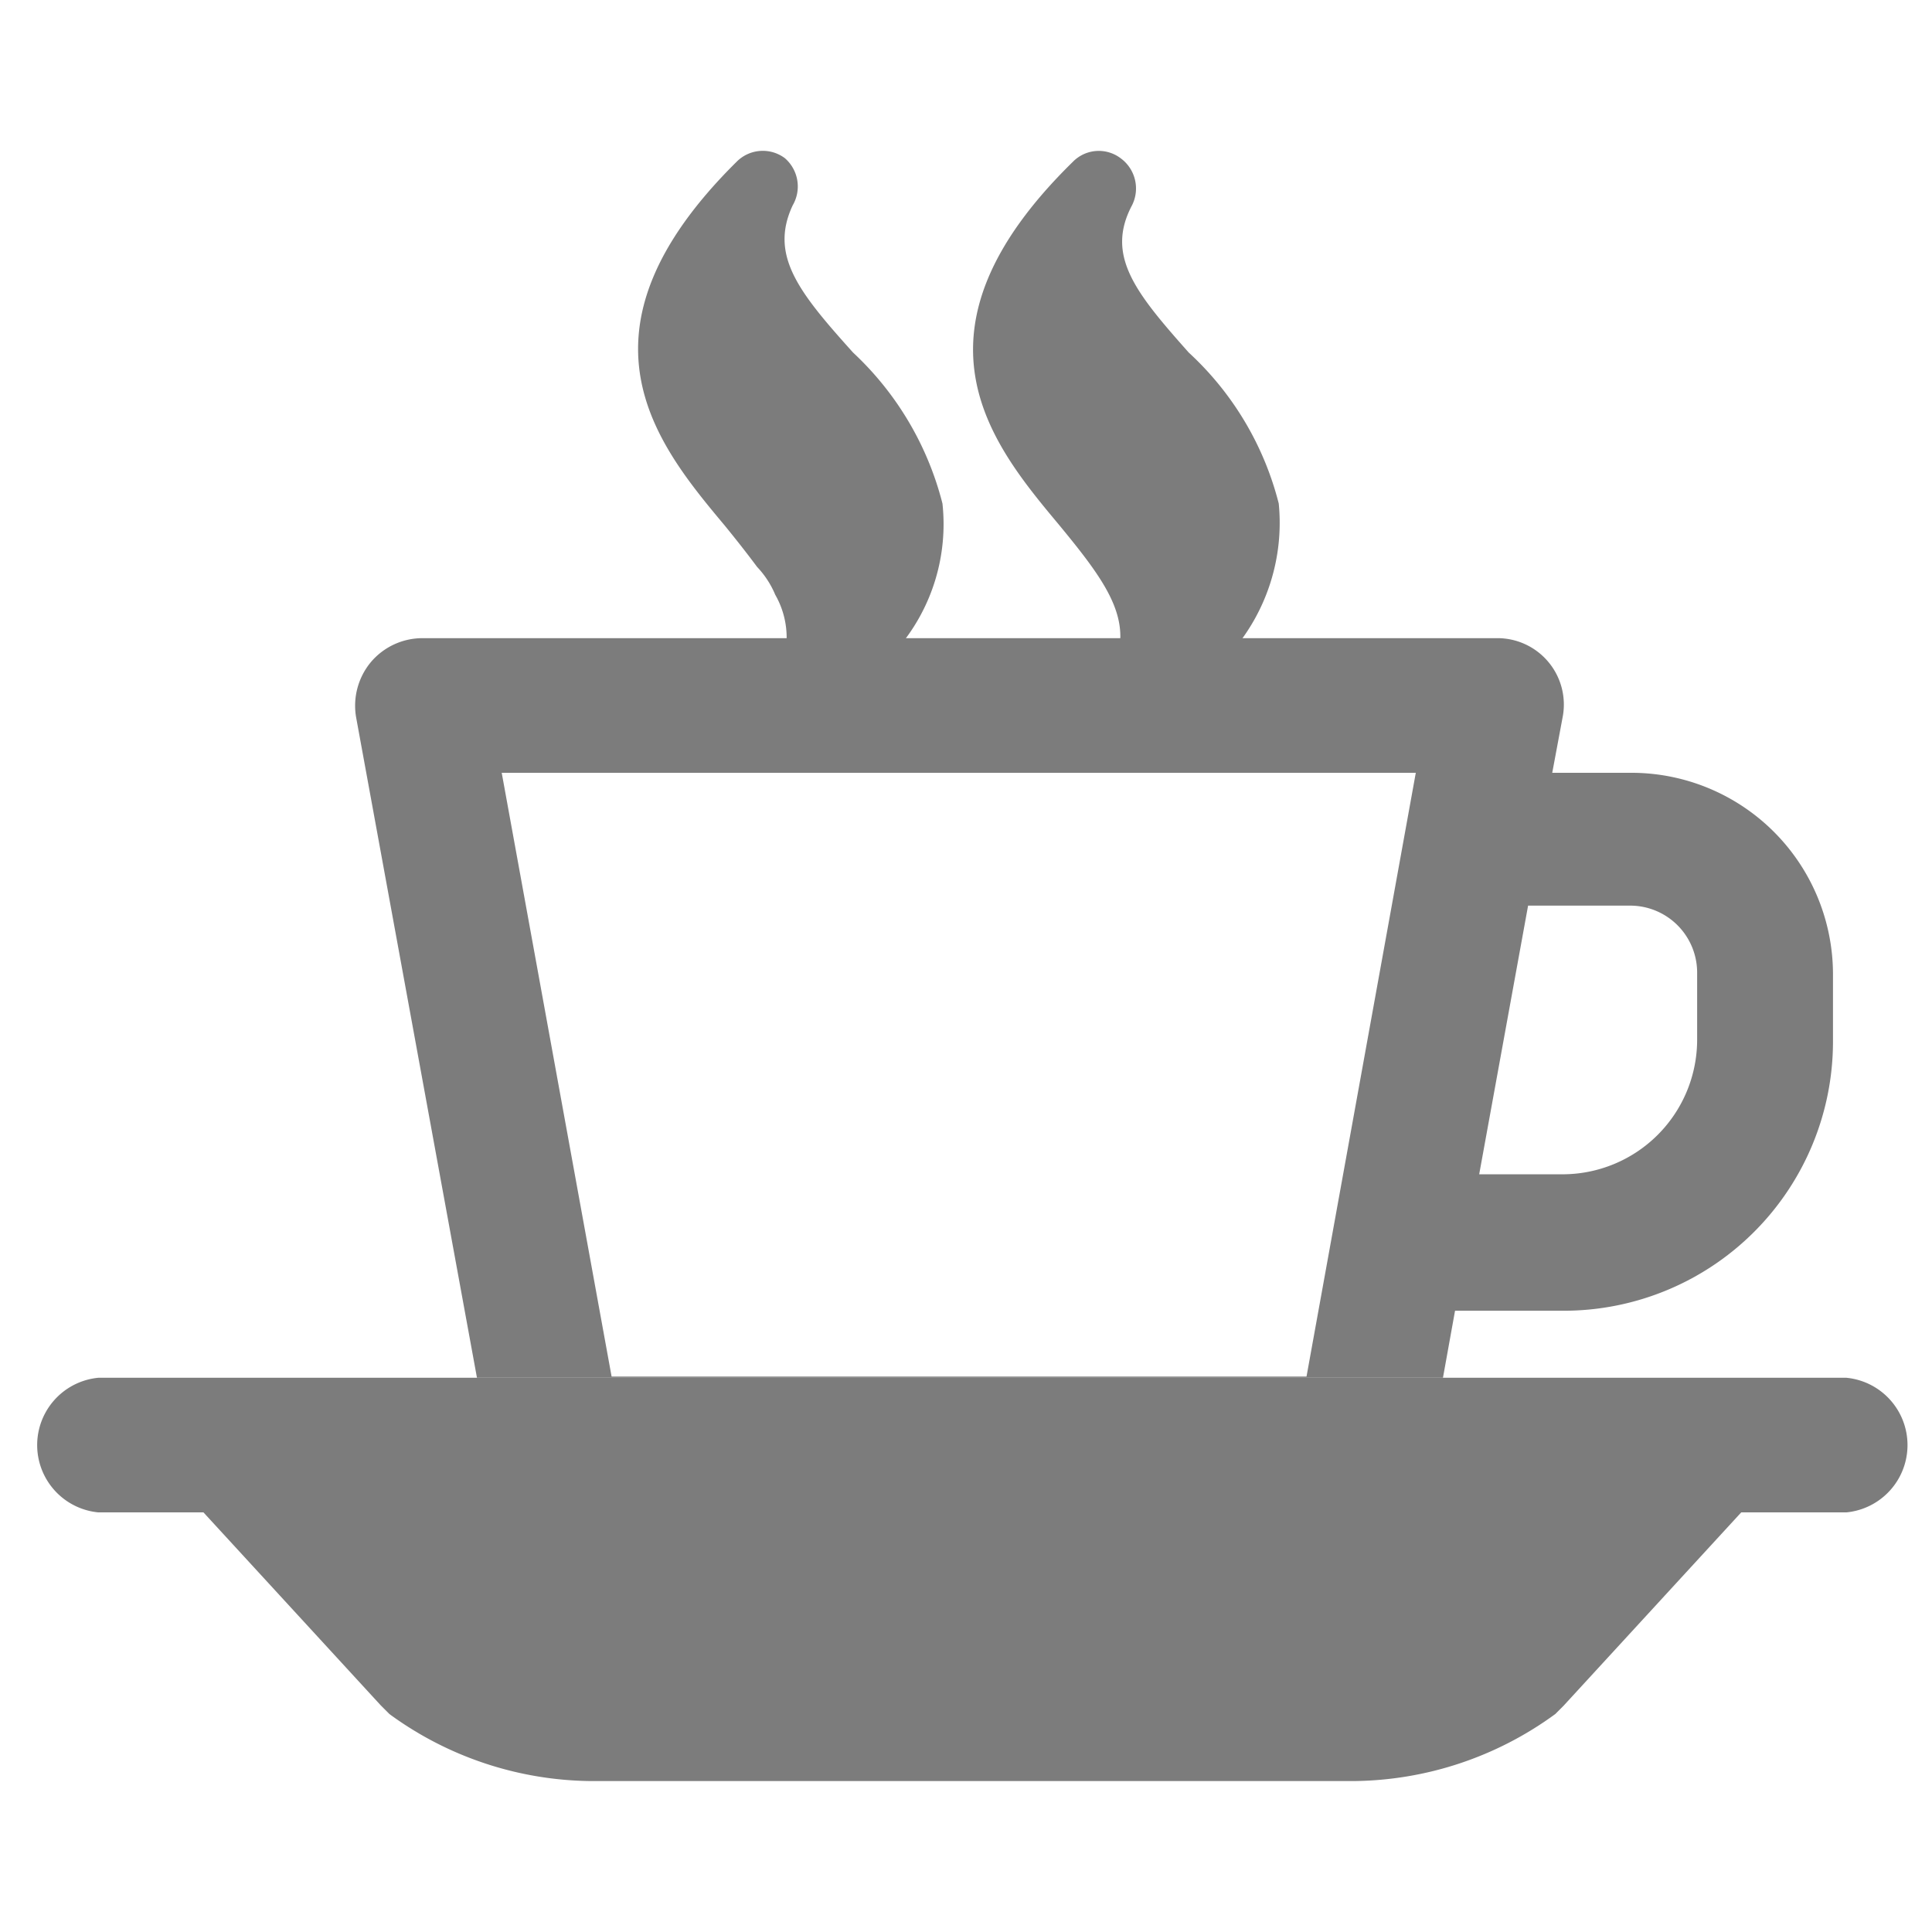
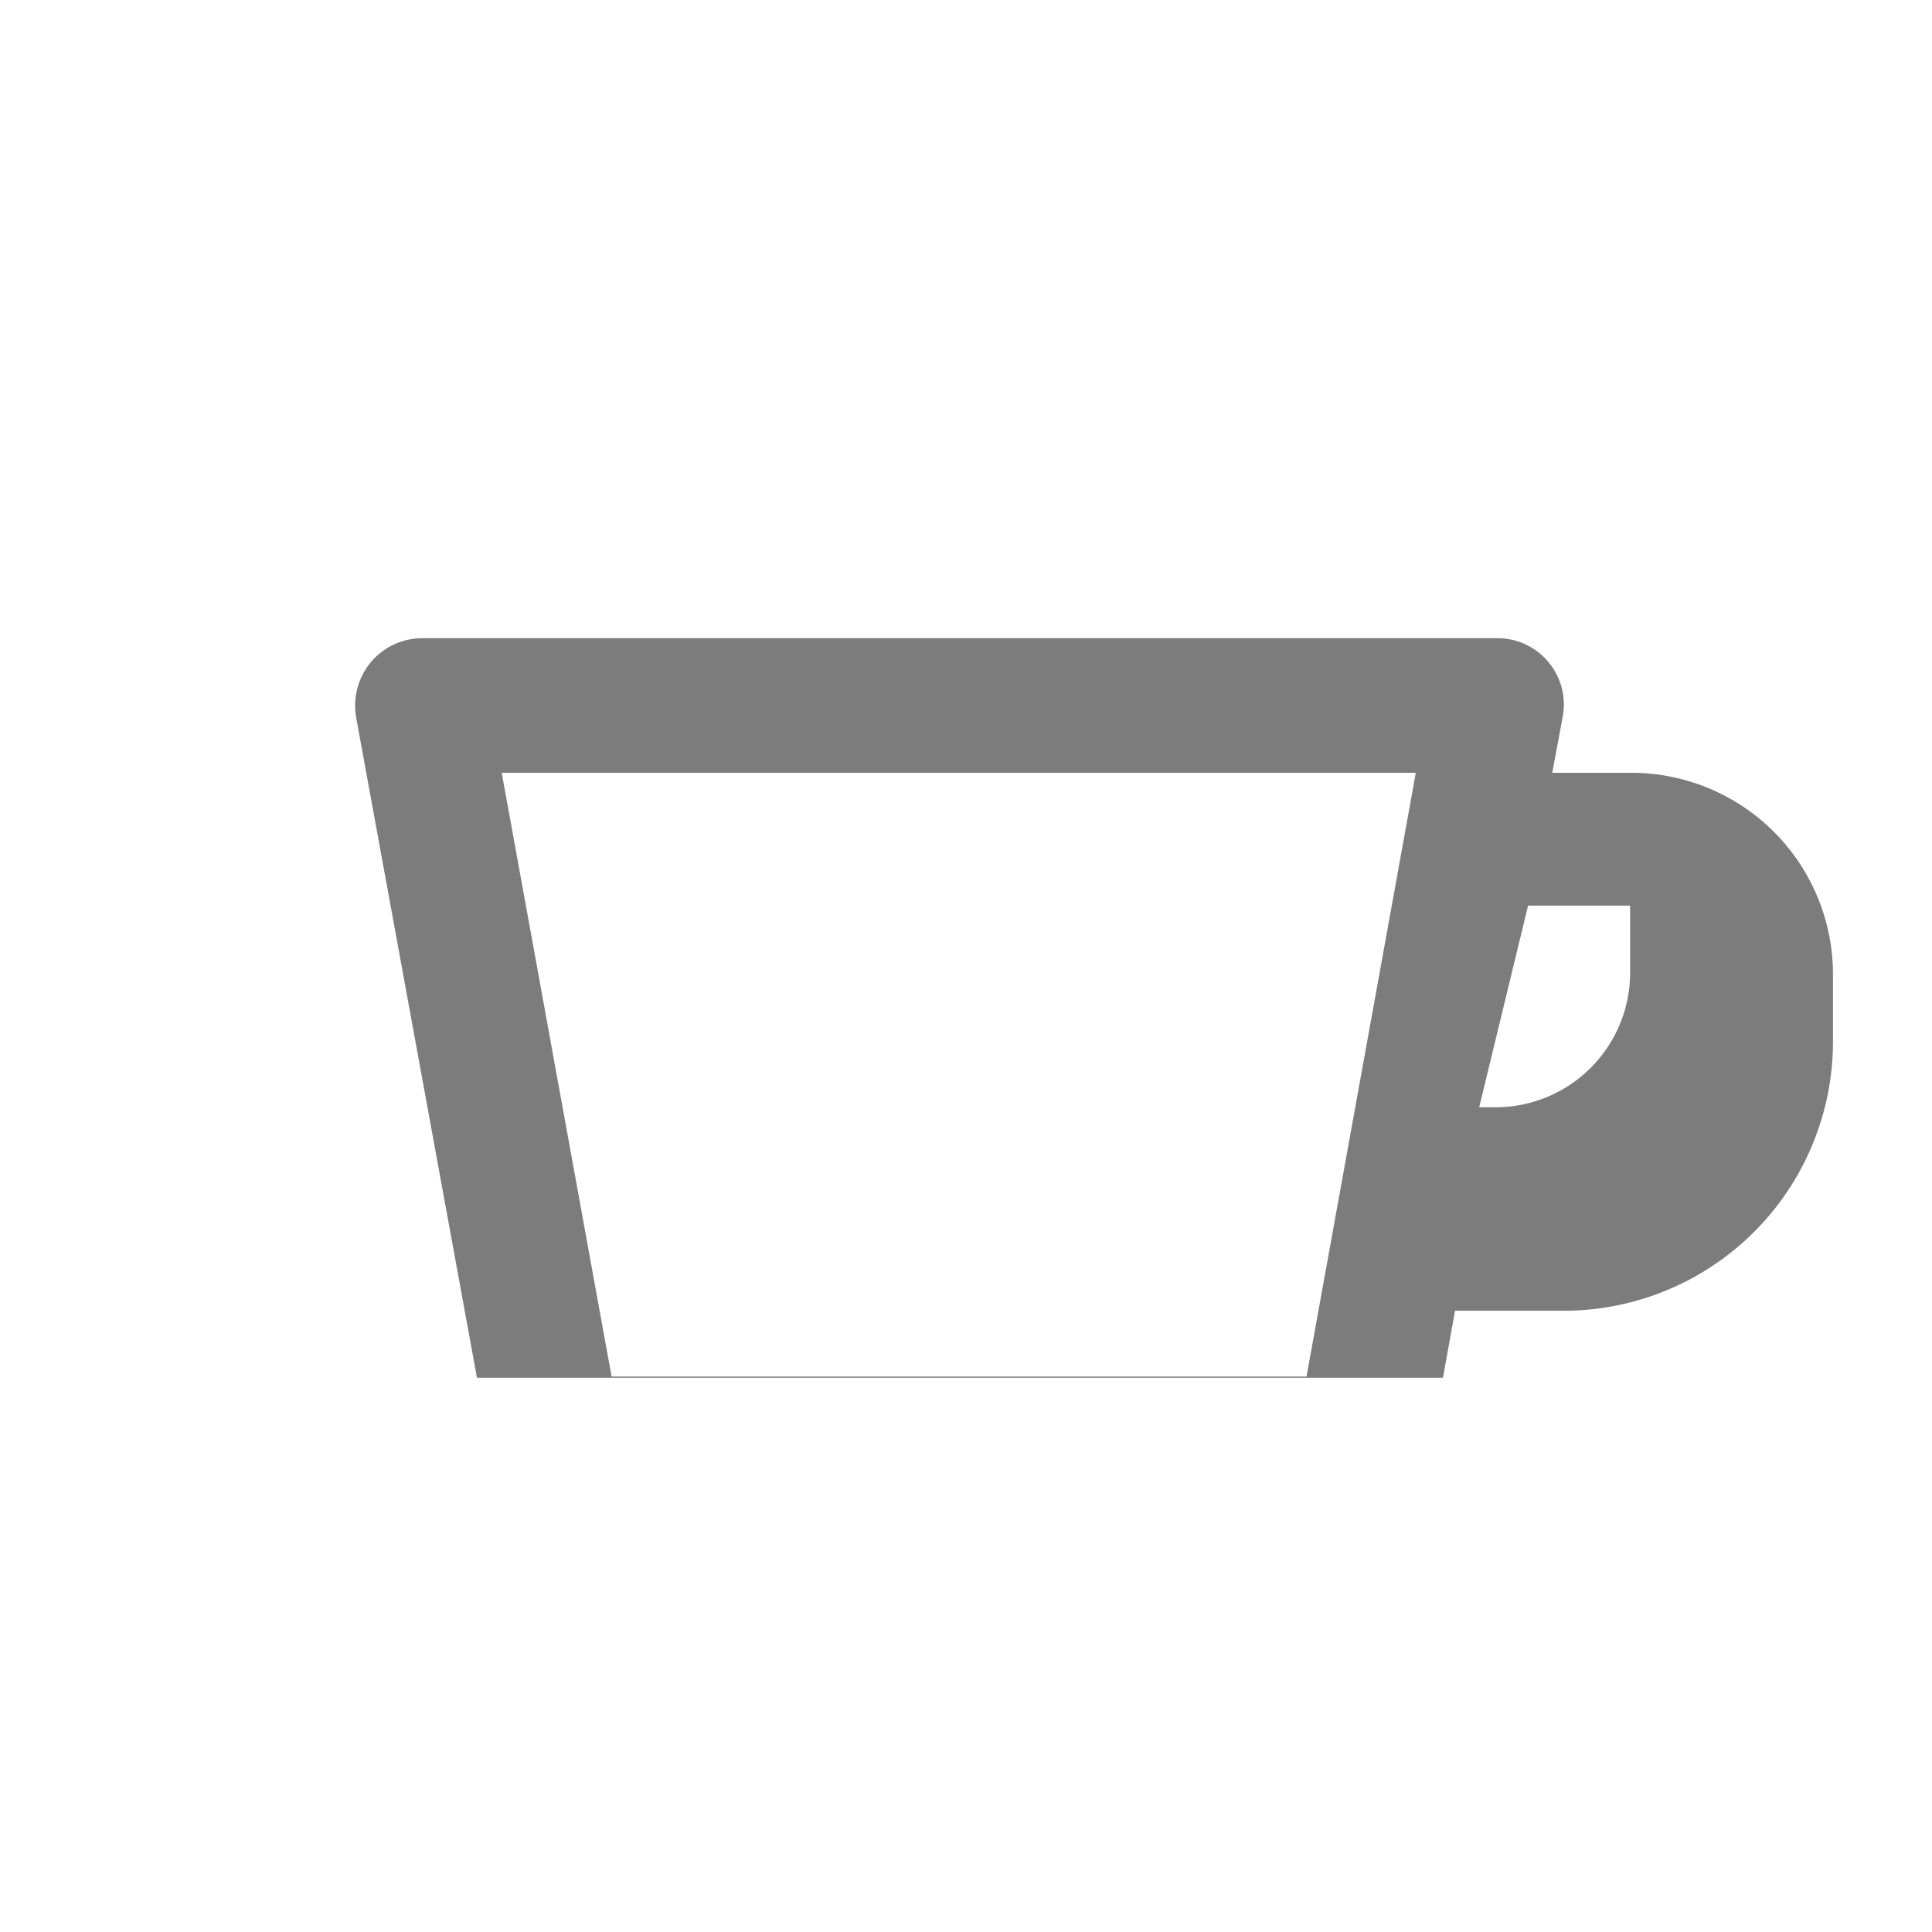
<svg xmlns="http://www.w3.org/2000/svg" viewBox="0 0 32 32">
-   <path d="M30.36,22.82H23.9l.2-1.11h1.8a4.46,4.46,0,0,0,4.46-4.46V16.14A3.34,3.34,0,0,0,27,12.8H25.71l.17-.91a1.1,1.1,0,0,0-1.09-1.32H7a1.12,1.12,0,0,0-.86.4,1.13,1.13,0,0,0-.24.92l2,10.93H1.41M27,15a1.11,1.11,0,0,1,1.11,1.11v1.11a2.23,2.23,0,0,1-2.23,2.23H24.5L25.31,15ZM8.31,12.8H23.45l-1.81,10H10.13Z" style="fill:#7c7c7c" />
+   <path d="M30.36,22.82H23.9l.2-1.11h1.8a4.46,4.46,0,0,0,4.46-4.46V16.14A3.34,3.34,0,0,0,27,12.8H25.71l.17-.91a1.1,1.1,0,0,0-1.09-1.32H7a1.12,1.12,0,0,0-.86.4,1.13,1.13,0,0,0-.24.92l2,10.93H1.41M27,15v1.11a2.23,2.23,0,0,1-2.23,2.23H24.5L25.31,15ZM8.31,12.8H23.45l-1.81,10H10.13Z" style="fill:#7c7c7c" />
  <g>
-     <path d="M12.85,11.21a1.54,1.54,0,0,1,1-.36,1.65,1.65,0,0,1,.77.19,1.42,1.42,0,0,1,.25-.3,3.17,3.17,0,0,0,.74-2.4,5.15,5.15,0,0,0-1.48-2.5c-.9-1-1.39-1.61-1-2.44A.62.62,0,0,0,13,2.62a.61.61,0,0,0-.8.06C9.35,5.5,10.87,7.35,12,8.7q.31.38.54.69a1.52,1.52,0,0,1,.3.46,1.43,1.43,0,0,1,.16,1" style="fill:#7c7c7c" />
-     <path d="M20.39,10.81h0a3.27,3.27,0,0,0,.79-2.47,5.1,5.1,0,0,0-1.49-2.5c-.89-1-1.38-1.61-.94-2.44a.62.62,0,0,0-.19-.78.6.6,0,0,0-.79.06c-2.88,2.82-1.35,4.67-.24,6,.71.86,1.14,1.44,1,2.11h-.07l.08.13a1.54,1.54,0,0,1,1-.1,4.53,4.53,0,0,0,.74.07Z" style="fill:#7c7c7c" />
-   </g>
-   <path d="M30.58,22.82H1.63a1.12,1.12,0,0,0,0,2.23H3.37l2.94,3.2.14.14A5.74,5.74,0,0,0,9.79,29.5H22.42a5.74,5.74,0,0,0,3.34-1.11l.14-.14,2.94-3.2h1.74a1.12,1.12,0,0,0,0-2.23Z" style="fill:#7c7c7c" />
+     </g>
</svg>